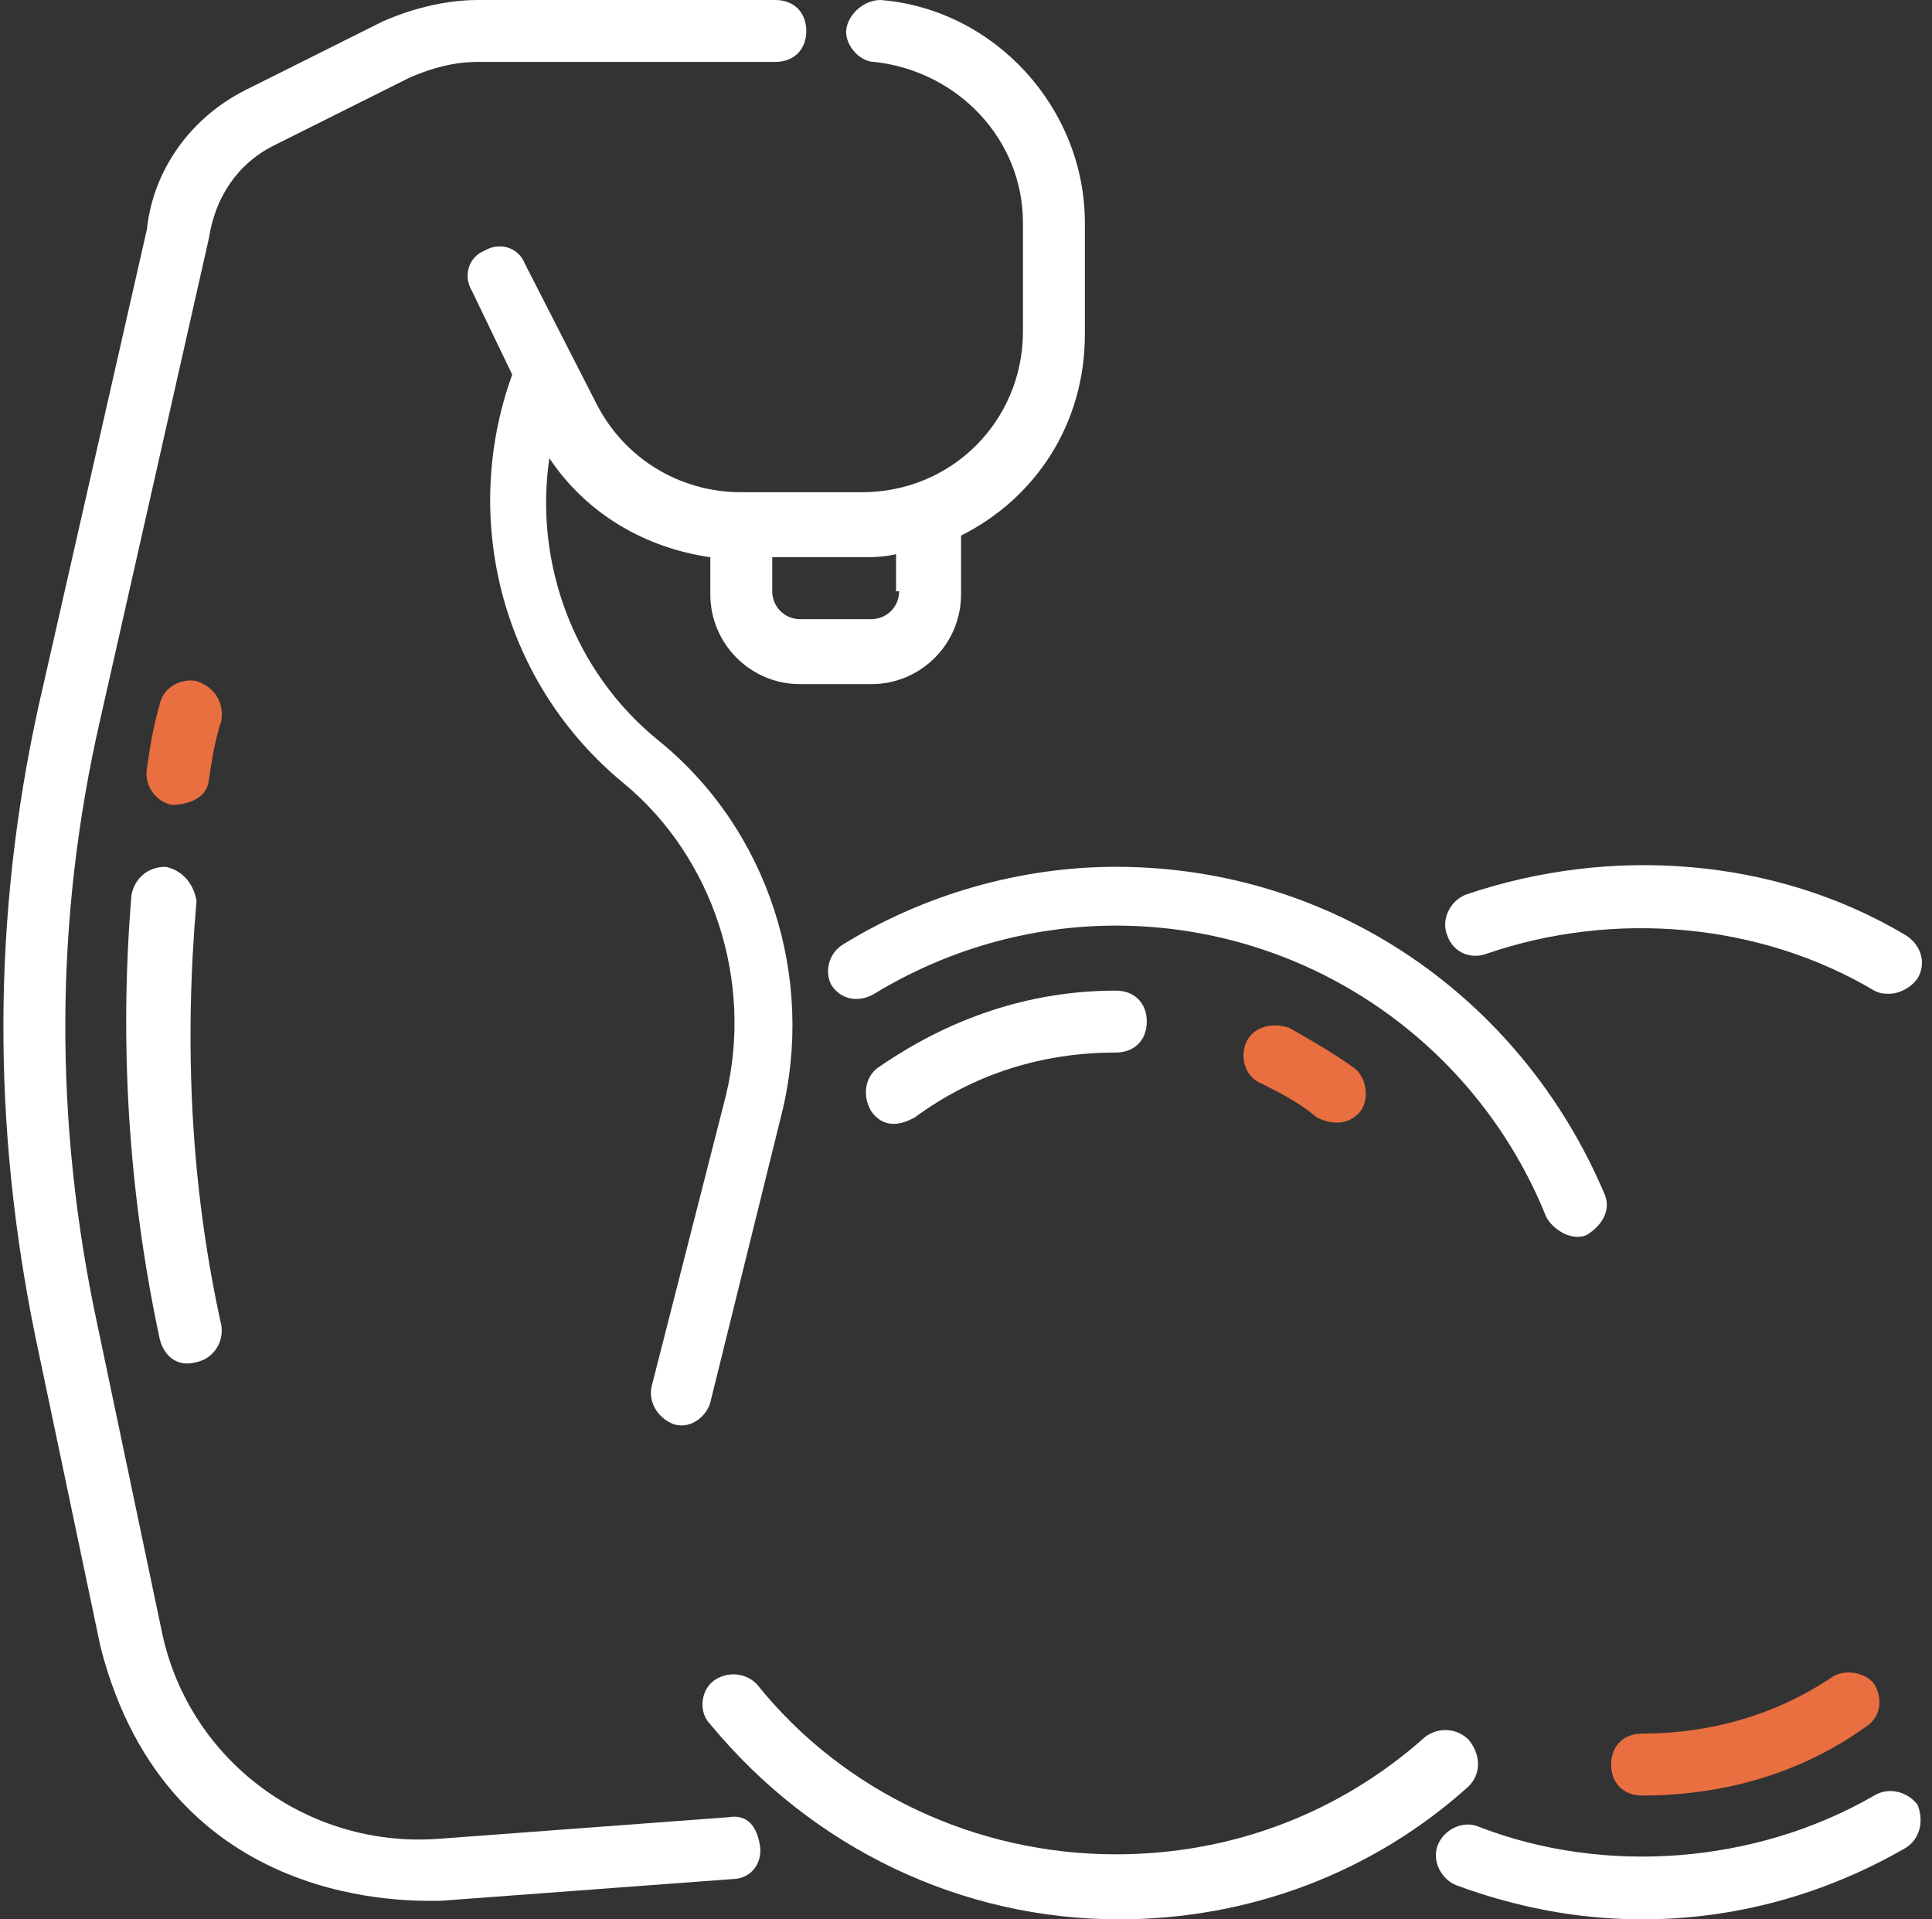
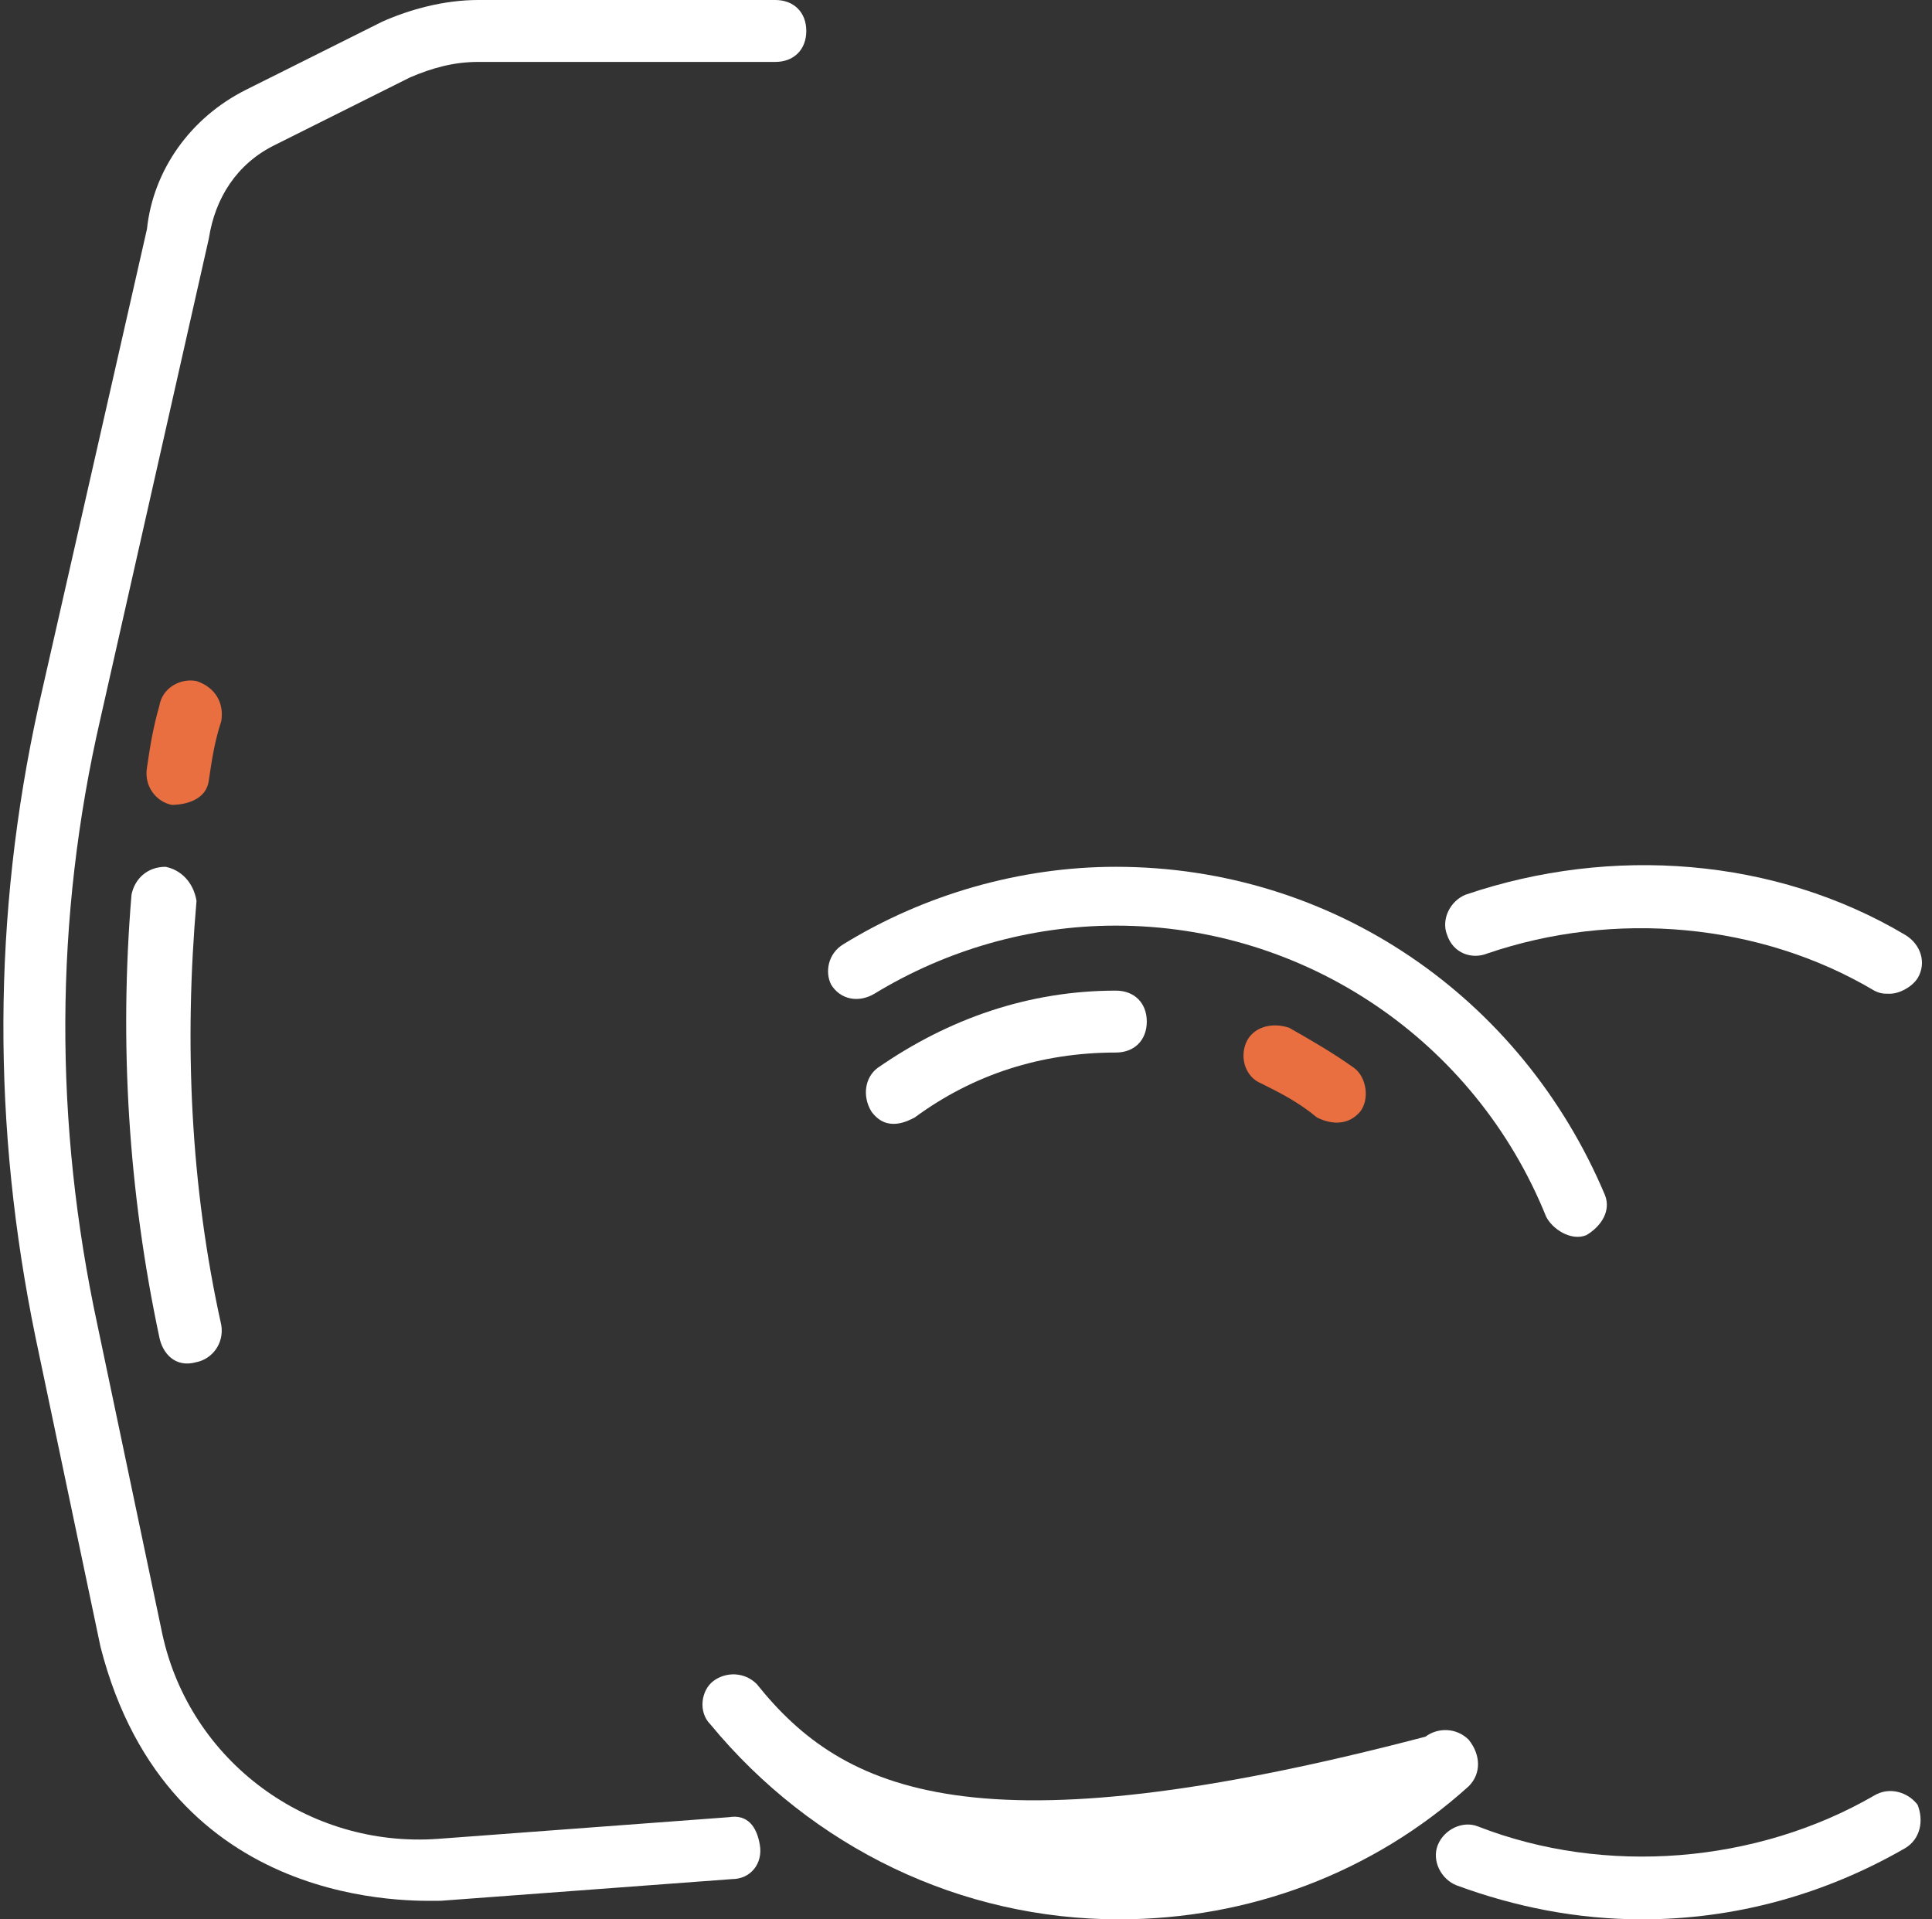
<svg xmlns="http://www.w3.org/2000/svg" width="151" height="150" viewBox="0 0 151 150" fill="none">
  <rect x="0" y="0" width="151" height="150" fill="#333333" stroke="none" />
  <path d="M64.952 76.936C65.678 78.145 67.13 78.387 68.34 77.662C73.904 74.274 80.436 72.339 87.21 72.339C101.969 72.339 115.275 81.291 120.84 95.081C121.323 96.049 122.775 97.016 123.985 96.532C125.194 95.807 125.92 94.597 125.436 93.387C118.904 77.903 104.146 67.742 87.21 67.742C79.71 67.742 72.21 69.92 65.92 73.791C64.71 74.516 64.469 75.968 64.952 76.936Z" fill="white" />
-   <path d="M114.793 135.968C113.825 135 112.373 135 111.406 135.726C104.631 141.774 96.164 144.919 87.212 144.919C76.325 144.919 65.922 140.081 59.147 131.613C58.18 130.645 56.728 130.645 55.76 131.371C54.793 132.097 54.551 133.79 55.518 134.758C63.502 144.435 75.115 150 87.454 150C97.615 150 107.293 146.371 114.793 139.597C115.76 138.629 115.76 137.177 114.793 135.968V135.968Z" fill="white" />
+   <path d="M114.793 135.968C113.825 135 112.373 135 111.406 135.726C76.325 144.919 65.922 140.081 59.147 131.613C58.18 130.645 56.728 130.645 55.76 131.371C54.793 132.097 54.551 133.79 55.518 134.758C63.502 144.435 75.115 150 87.454 150C97.615 150 107.293 146.371 114.793 139.597C115.76 138.629 115.76 137.177 114.793 135.968V135.968Z" fill="white" />
  <path d="M56.97 142.016L34.228 143.71C24.067 144.435 14.873 137.661 12.696 127.742L7.615 103.548C4.228 87.823 4.228 71.855 7.857 56.129L16.325 18.629C16.809 15.484 18.502 12.823 21.405 11.371L32.051 6.048C33.744 5.323 35.438 4.839 37.373 4.839H60.599C62.051 4.839 63.018 3.871 63.018 2.419C63.018 0.968 62.051 0 60.599 0H37.373C34.712 0 32.051 0.726 29.873 1.694L19.228 7.016C14.873 9.194 11.97 13.306 11.486 17.903L3.018 55.161C-0.611 71.613 -0.611 88.064 2.776 104.516L7.857 128.71C13.18 149.516 32.535 148.548 34.47 148.548L57.212 146.855C58.664 146.855 59.631 145.645 59.389 144.194C59.148 142.742 58.422 141.774 56.97 142.016Z" fill="white" />
-   <path d="M68.34 4.839C74.872 5.565 79.952 10.887 79.952 17.419V25.887C79.952 32.903 74.388 38.468 67.372 38.468H57.936C53.098 38.468 48.743 35.806 46.565 31.452L41.001 20.564C40.517 19.355 39.065 18.871 37.856 19.597C36.646 20.081 36.162 21.532 36.888 22.742L40.033 29.274C35.92 40.645 39.307 53.468 48.743 61.21C55.759 67.016 58.904 76.694 56.727 85.645L50.92 108.387C50.678 109.597 51.404 110.806 52.614 111.29C54.065 111.774 55.275 110.565 55.517 109.597L61.081 87.097C63.743 76.452 60.114 64.839 51.404 57.823C44.872 52.5 41.727 44.032 42.936 35.806C45.84 40.161 50.436 42.823 55.517 43.548V46.452C55.517 50.323 58.662 53.468 62.533 53.468H68.098C71.969 53.468 75.114 50.323 75.114 46.452V41.855C80.92 38.952 84.791 33.145 84.791 26.129V17.419C84.791 8.468 77.775 0.726 68.823 0C67.614 0 66.404 0.968 66.162 2.177C65.92 3.387 67.13 4.839 68.34 4.839V4.839ZM70.275 46.21C70.275 47.419 69.307 48.387 68.098 48.387H62.533C61.323 48.387 60.356 47.419 60.356 46.21V43.548H67.13C68.098 43.548 69.065 43.548 70.033 43.306V46.21H70.275Z" fill="white" />
  <path d="M12.939 67.742C11.488 67.742 10.52 68.71 10.278 69.92C9.31 81.532 10.036 93.145 12.455 104.516C12.697 105.726 13.665 106.936 15.359 106.452C16.568 106.21 17.536 105 17.294 103.549C14.875 92.662 14.391 81.532 15.359 70.403C15.117 68.952 14.149 67.984 12.939 67.742V67.742Z" fill="white" />
  <path d="M15.357 53.225C14.148 52.984 12.696 53.709 12.454 55.161C11.97 56.855 11.729 58.306 11.486 60C11.245 61.451 12.212 62.661 13.422 62.903C13.664 62.903 16.083 62.903 16.325 60.968C16.567 59.274 16.809 57.822 17.293 56.371C17.535 54.919 16.809 53.709 15.357 53.225Z" fill="#E96E40" />
  <path d="M116.246 74.516C126.165 71.129 137.536 72.097 146.488 77.42C146.972 77.662 147.214 77.662 147.698 77.662C148.423 77.662 149.391 77.178 149.875 76.452C150.601 75.242 150.117 73.791 148.907 73.065C138.746 67.016 125.923 66.049 114.552 69.92C113.343 70.403 112.617 71.855 113.101 73.065C113.585 74.516 115.036 75 116.246 74.516V74.516Z" fill="white" />
  <path d="M146.487 140.322C137.294 145.645 125.439 146.612 115.519 142.741C114.31 142.258 112.858 142.983 112.374 144.193C111.89 145.403 112.616 146.854 113.826 147.338C118.423 149.032 123.261 150 128.342 150C135.6 150 142.616 148.064 148.906 144.435C150.116 143.709 150.358 142.258 149.874 141.048C149.148 140.08 147.697 139.596 146.487 140.322V140.322Z" fill="white" />
  <path d="M97.373 81.532C96.889 82.742 97.373 84.193 98.583 84.677C100.034 85.403 101.486 86.129 102.937 87.338C103.421 87.58 105.115 88.306 106.325 86.854C107.05 85.887 106.808 84.193 105.841 83.467C104.147 82.258 102.454 81.29 100.76 80.322C99.308 79.838 97.857 80.322 97.373 81.532V81.532Z" fill="#E96E40" />
  <path d="M68.582 83.467C67.614 84.193 67.372 85.645 68.098 86.854C69.308 88.548 71.001 87.58 71.485 87.338C76.082 83.951 81.404 82.258 87.211 82.258C88.662 82.258 89.63 81.29 89.63 79.838C89.63 78.387 88.662 77.419 87.211 77.419C80.436 77.419 74.146 79.596 68.582 83.467Z" fill="white" />
-   <path d="M143.099 131.129C138.744 134.032 133.664 135.484 128.341 135.484C126.89 135.484 125.922 136.452 125.922 137.903C125.922 139.355 126.89 140.323 128.341 140.323C134.632 140.323 140.68 138.629 145.761 135C146.97 134.274 147.212 132.823 146.486 131.613C145.761 130.645 144.067 130.403 143.099 131.129V131.129Z" fill="#E96E40" />
</svg>